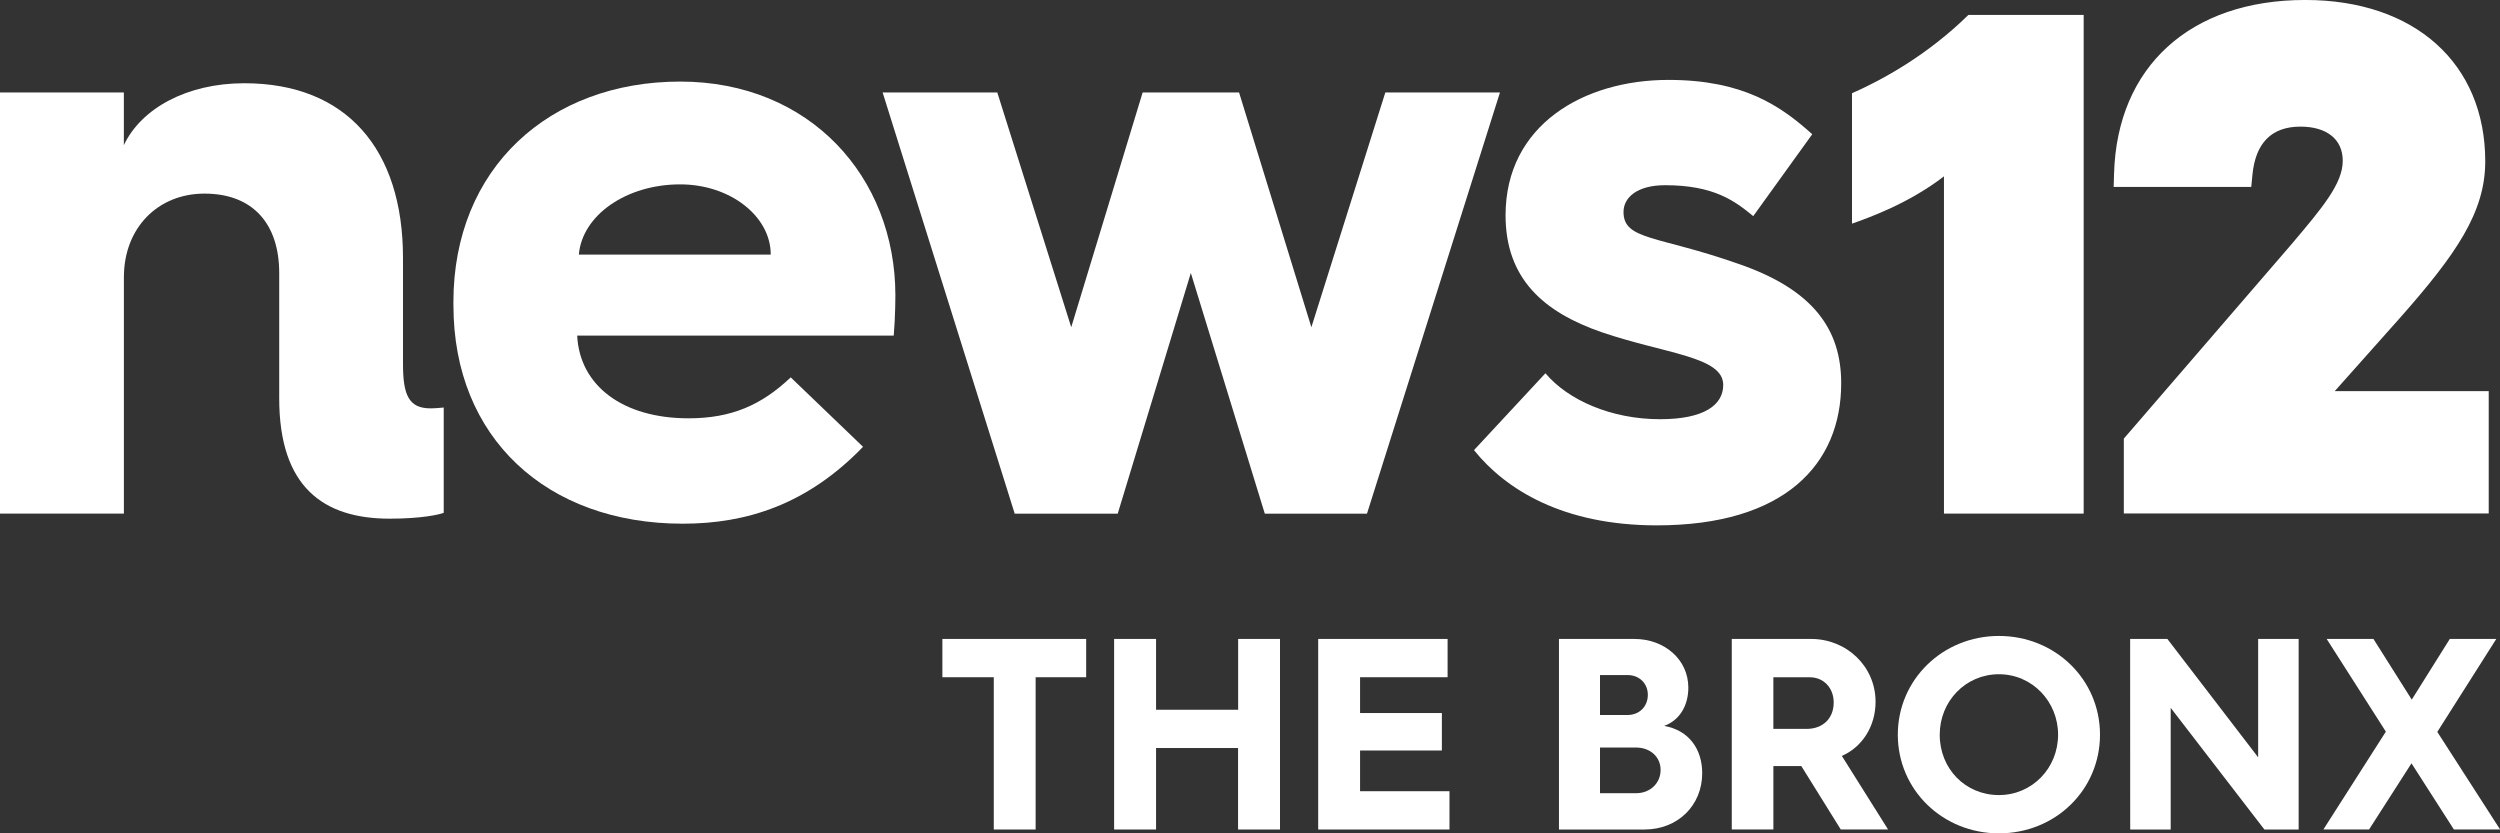
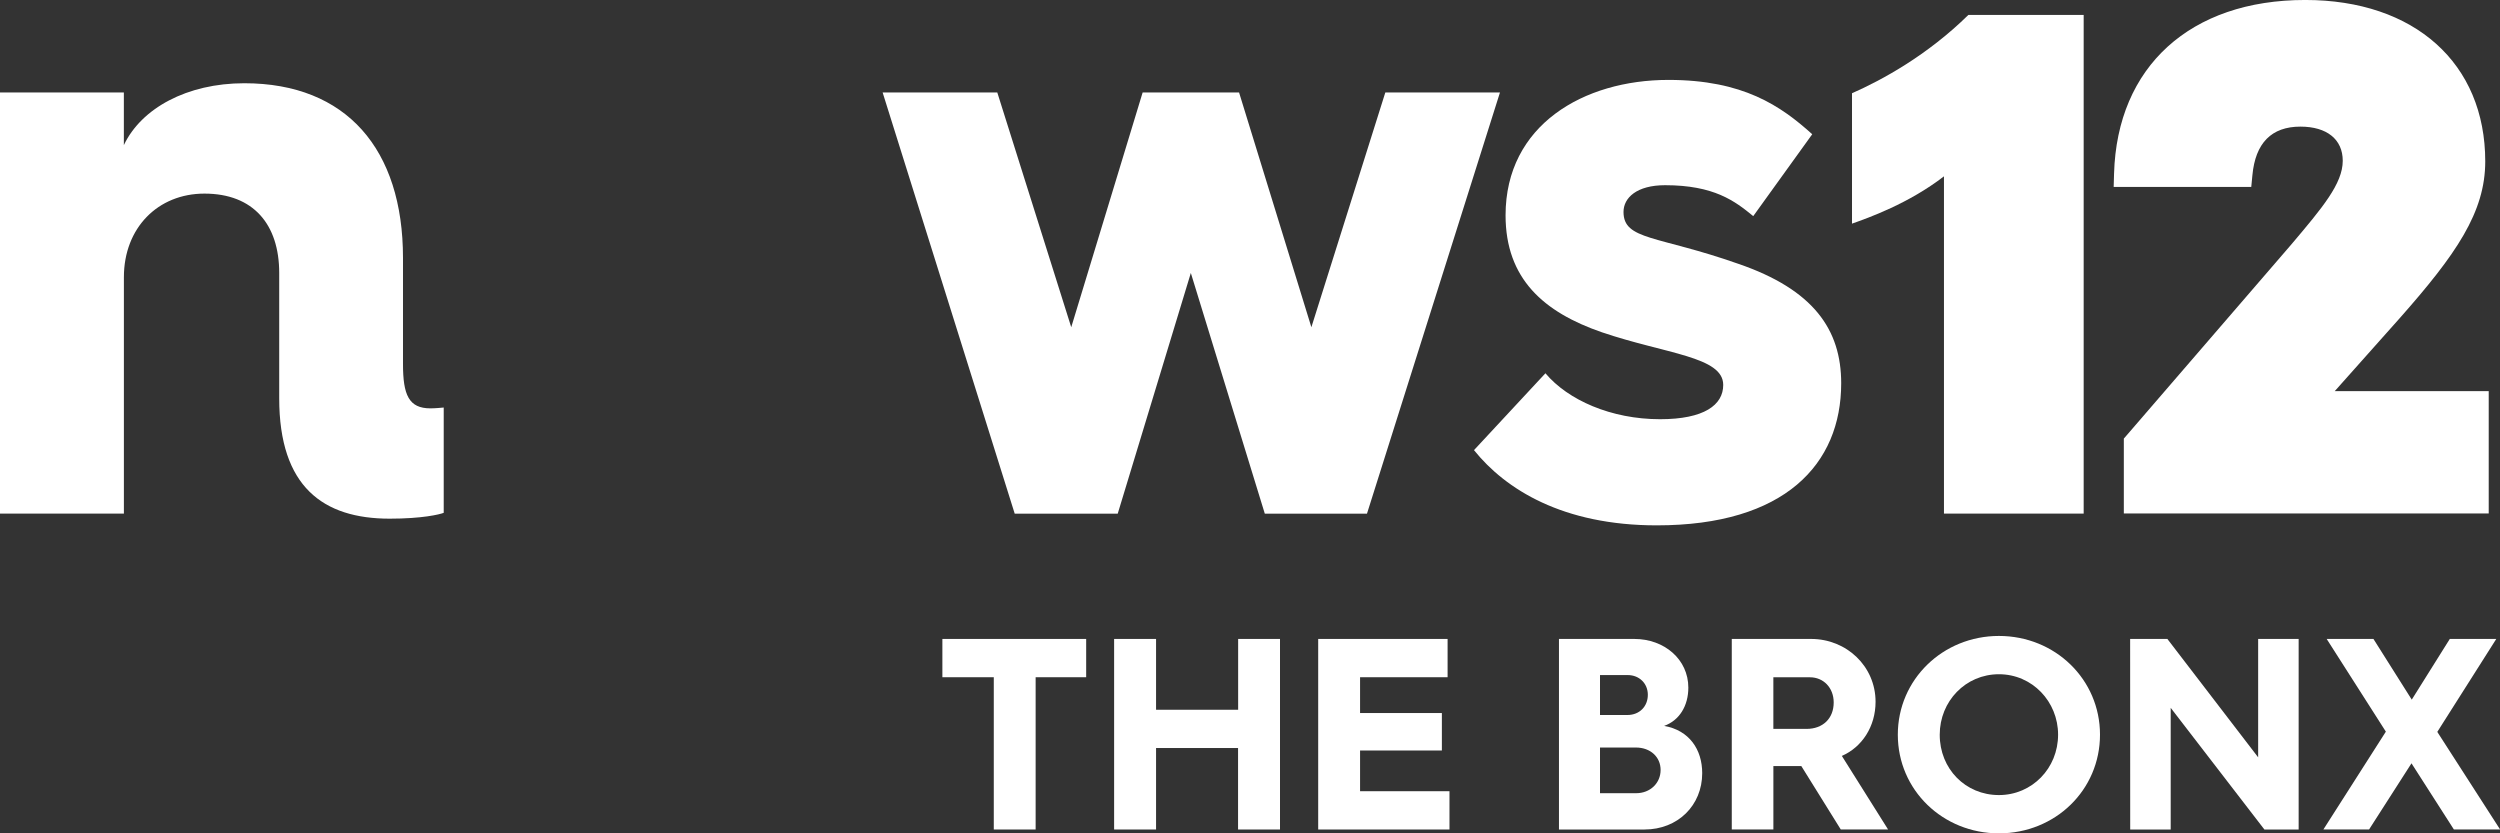
<svg xmlns="http://www.w3.org/2000/svg" width="111" height="37" viewBox="0 0 111 37" fill="none">
  <rect x="0" y="0" width="111" height="37" fill="#333333" stroke="none" />
  <g clip-path="url(#clip0_10941_45046)">
    <path d="M0 4.104H5.499V6.443C6.273 4.81 8.302 3.696 10.848 3.696C15.385 3.696 17.893 6.628 17.893 11.451V16.165C17.893 17.537 18.151 18.131 19.11 18.131C19.329 18.131 19.621 18.102 19.701 18.094V22.769C19.516 22.843 18.742 23.029 17.302 23.029C14.352 23.029 12.397 21.619 12.397 17.686V12.12C12.397 9.967 11.253 8.596 9.077 8.596C7.011 8.596 5.501 10.118 5.501 12.307V22.805H0V4.104Z" fill="#FFFFFF" />
-     <path d="M20.131 13.418C20.131 7.444 24.41 3.622 30.202 3.622C35.956 3.622 39.755 7.852 39.755 13.121C39.755 13.121 39.755 14.049 39.682 14.902H25.627C25.738 17.129 27.656 18.573 30.57 18.573C32.488 18.573 33.816 17.979 35.108 16.755L38.319 19.838C35.847 22.398 33.155 23.252 30.314 23.252C24.264 23.252 20.133 19.43 20.133 13.566L20.131 13.418ZM34.221 11.303C34.221 9.596 32.415 8.186 30.201 8.186C27.803 8.186 25.849 9.559 25.701 11.303H34.221Z" fill="#FFFFFF" />
    <path d="M39.188 4.104H44.279L47.563 14.529L50.734 4.104H55.014L58.225 14.529L61.509 4.104H66.599L60.694 22.806H56.157L52.873 12.12L49.627 22.806H45.053L39.188 4.104Z" fill="#FFFFFF" />
    <path d="M68.617 16.573C69.613 17.759 71.531 18.613 73.707 18.613C75.662 18.613 76.511 17.982 76.511 17.091C76.511 15.83 73.966 15.719 71.126 14.754C68.543 13.864 66.847 12.379 66.847 9.559C66.847 5.552 70.314 3.548 74.077 3.548C77.397 3.548 79.061 4.698 80.463 5.96L77.844 9.596C77.032 8.928 76.106 8.223 73.929 8.223C72.675 8.223 72.084 8.78 72.084 9.41C72.084 10.672 73.597 10.45 77.175 11.711C80.532 12.861 81.749 14.643 81.749 17.017C81.749 20.614 79.241 23.326 73.56 23.326C69.391 23.326 66.846 21.73 65.445 19.986L68.617 16.573Z" fill="#FFFFFF" />
    <path d="M82.229 9.93C82.964 9.669 84.741 9.041 86.312 7.829V22.805H92.515V0.664H87.395C85.571 2.457 83.565 3.551 82.229 4.14V9.93Z" fill="#FFFFFF" />
    <path d="M103.664 17.365L106.537 14.139C109.063 11.284 110.345 9.422 110.345 7.165C110.345 2.812 107.207 -0.001 102.352 -0.001C97.251 -0.001 93.999 2.955 93.864 7.707L93.847 8.3H99.956L100.006 7.785C100.138 6.349 100.856 5.622 102.138 5.622C103.315 5.622 104.018 6.189 104.018 7.139C104.018 8.154 103.113 9.223 101.744 10.843L94.439 19.311L94.298 19.472V22.798H110.499V17.365H103.664Z" fill="#FFFFFF" />
    <path d="M44.124 30.069H41.842V28.369H48.226V30.069H45.982V36.83H44.124V30.069Z" fill="#FFFFFF" />
    <path d="M49.467 28.369H51.329V31.513H54.974V28.369H56.832V36.83H54.97V33.212H51.329V36.83H49.467V28.369Z" fill="#FFFFFF" />
    <path d="M58.528 28.369H64.273V30.069H60.387V31.659H64.019V33.322H60.387V35.13H64.357V36.83H58.528V28.369Z" fill="#FFFFFF" />
    <path d="M69.218 28.369H72.561C73.9 28.369 74.962 29.279 74.962 30.53C74.962 31.343 74.563 31.987 73.888 32.23C74.998 32.424 75.578 33.273 75.578 34.329C75.578 35.762 74.491 36.83 73.019 36.83H69.218V28.369ZM72.259 31.746C72.79 31.746 73.164 31.369 73.164 30.848C73.164 30.351 72.79 29.973 72.271 29.973H71.04V31.746H72.259ZM72.645 35.218C73.272 35.218 73.731 34.768 73.731 34.185C73.731 33.616 73.285 33.19 72.632 33.19H71.04V35.218H72.645Z" fill="#FFFFFF" />
    <path d="M76.891 28.369H80.415C81.984 28.369 83.275 29.583 83.275 31.159C83.275 32.26 82.671 33.174 81.778 33.563L83.83 36.828H81.73L79.978 34.012H78.738V36.828H76.891L76.891 28.369ZM80.21 32.363C80.934 32.363 81.416 31.902 81.416 31.188C81.416 30.533 80.958 30.072 80.366 30.072H78.737V32.363H80.21Z" fill="#FFFFFF" />
    <path d="M88.752 28.236C91.25 28.236 93.24 30.166 93.24 32.619C93.24 35.083 91.25 37.001 88.752 37.001C86.266 37.001 84.263 35.083 84.263 32.619C84.263 30.166 86.266 28.236 88.752 28.236ZM88.752 35.301C90.224 35.301 91.379 34.111 91.379 32.619C91.379 31.151 90.232 29.936 88.752 29.936C87.271 29.936 86.124 31.137 86.124 32.619C86.121 34.136 87.267 35.301 88.752 35.301Z" fill="#FFFFFF" />
    <path d="M94.578 28.369H96.231L100.262 33.625V28.369H102.06V36.83H100.539L96.379 31.428V36.83H94.581L94.578 28.369Z" fill="#FFFFFF" />
    <path d="M105.932 32.485L103.304 28.369H105.381L107.082 31.064L108.771 28.369H110.835L108.216 32.496L111.004 36.828H108.952L107.07 33.891L105.187 36.828H103.159L105.932 32.485Z" fill="#FFFFFF" />
  </g>
  <defs>
    <clipPath id="clip0_10941_45046">
      <rect width="111" height="37" fill="white" />
    </clipPath>
  </defs>
</svg>